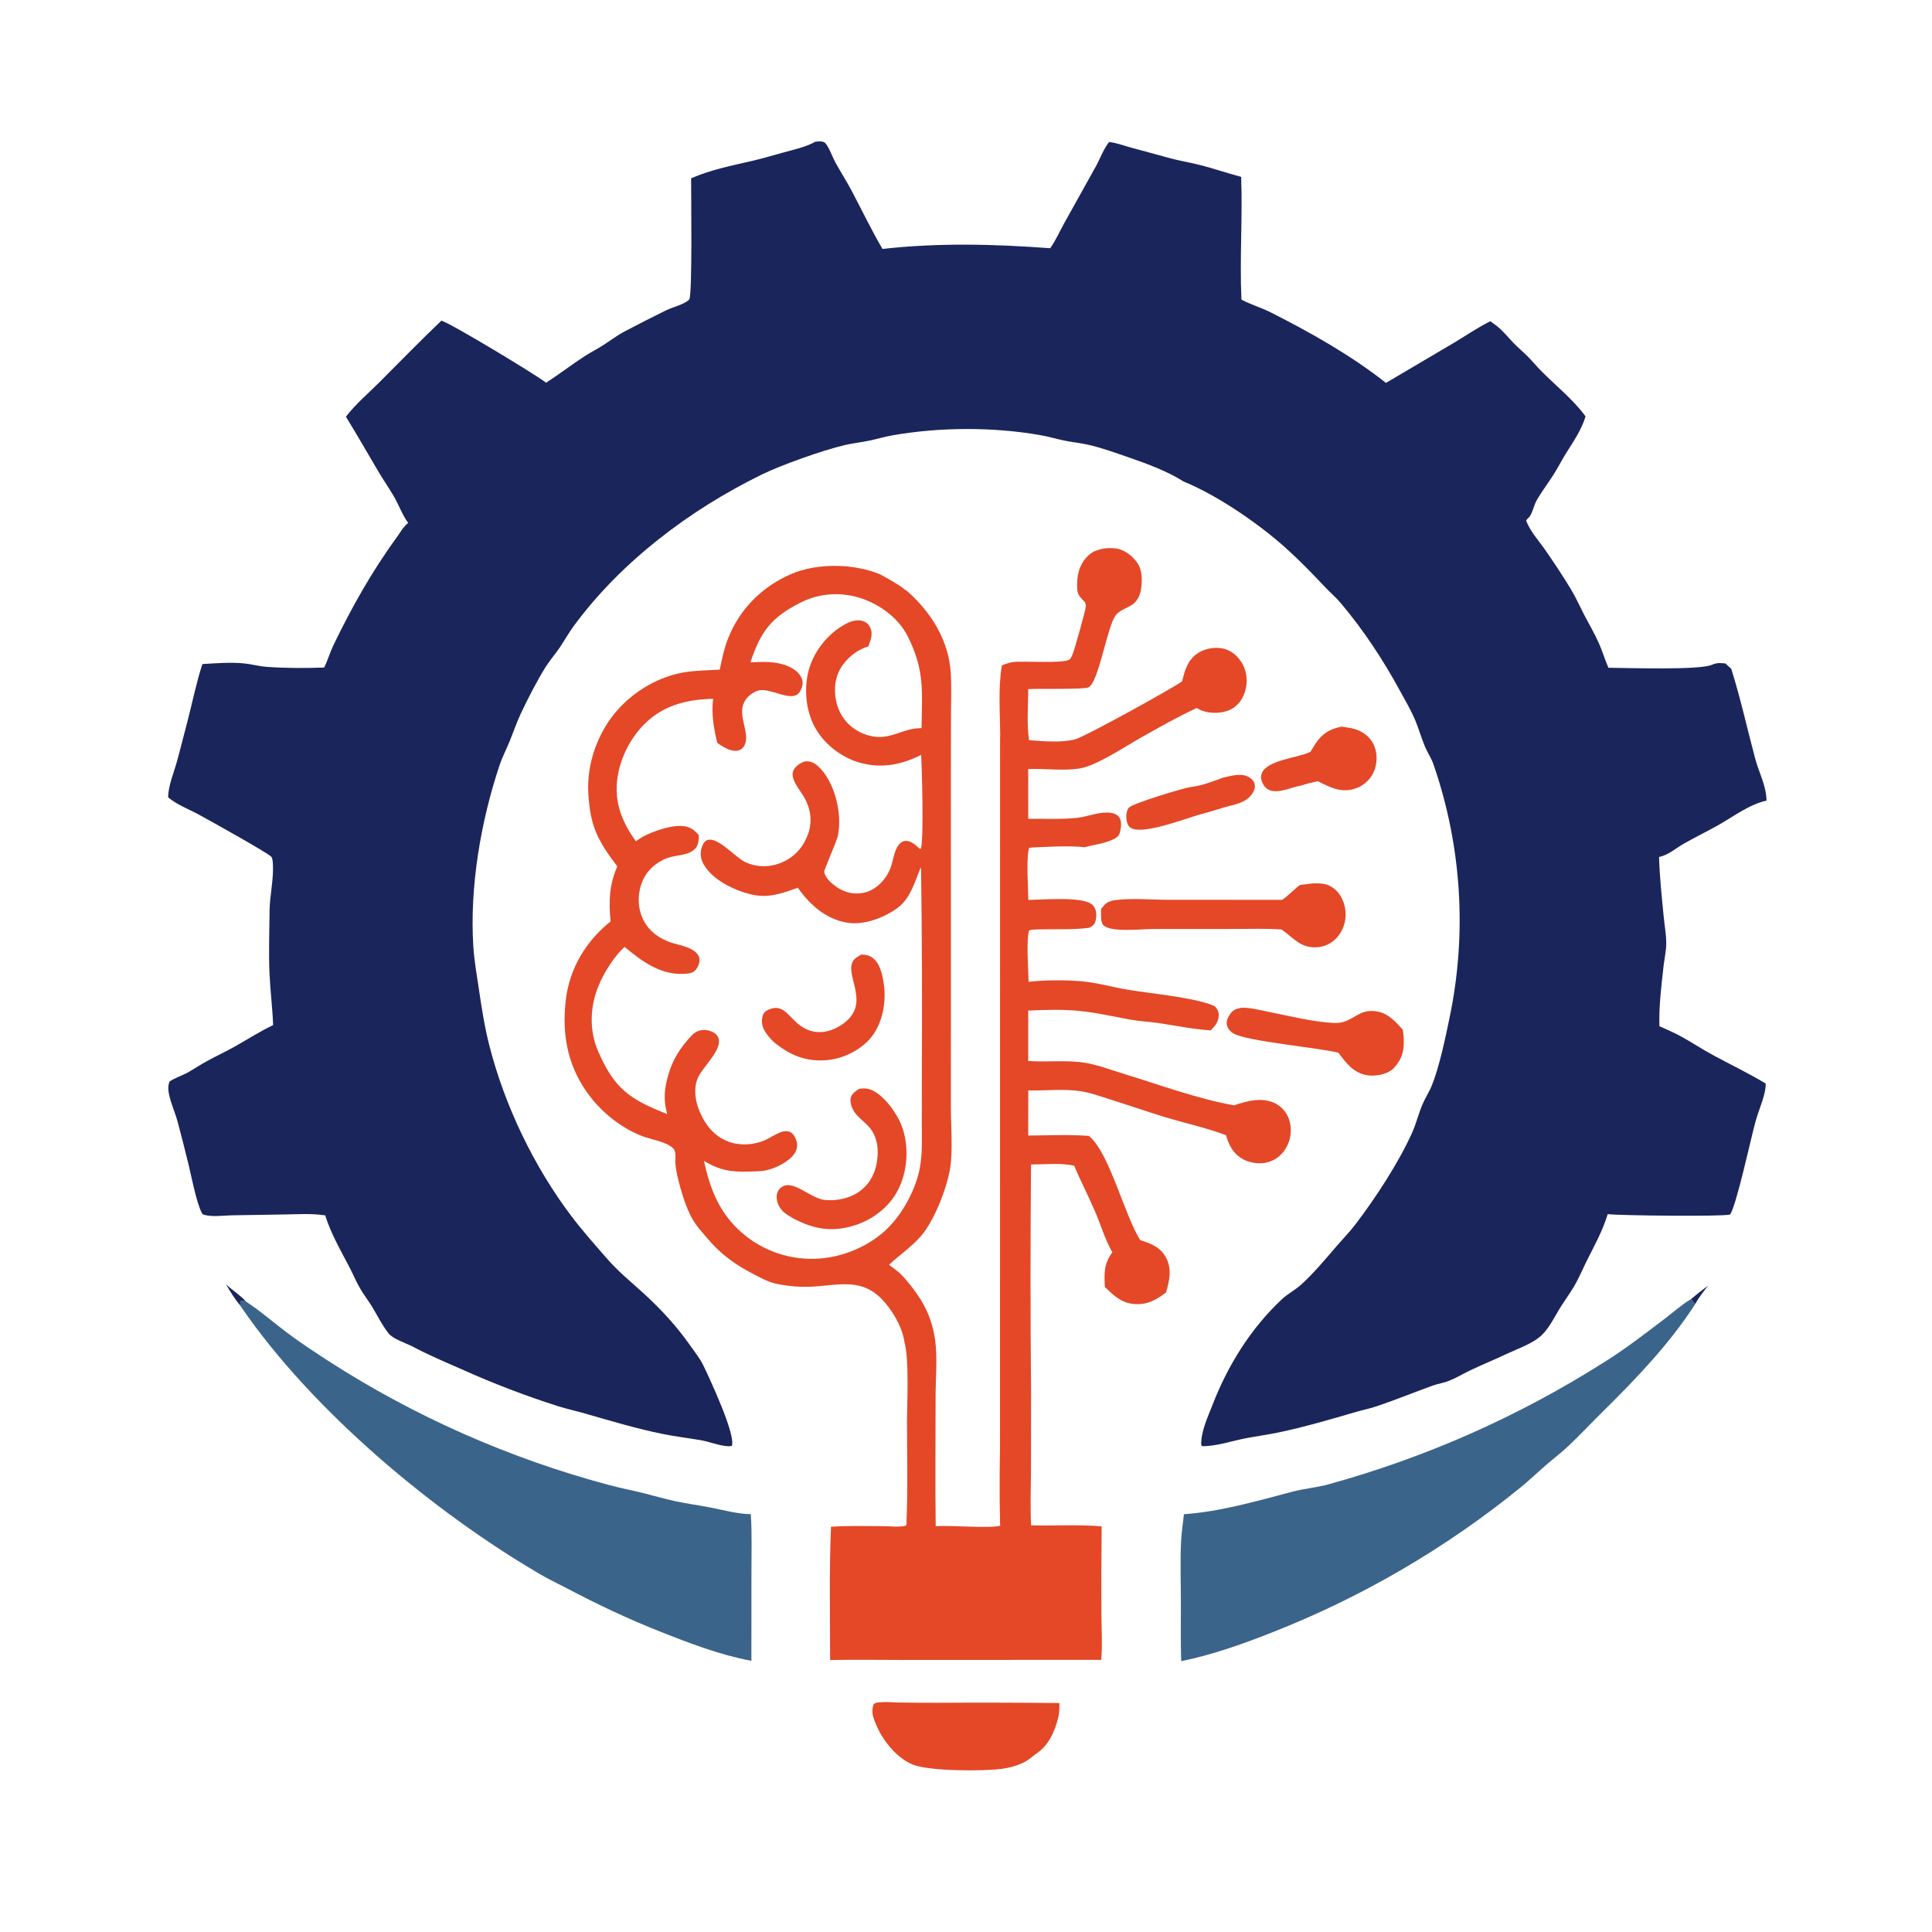
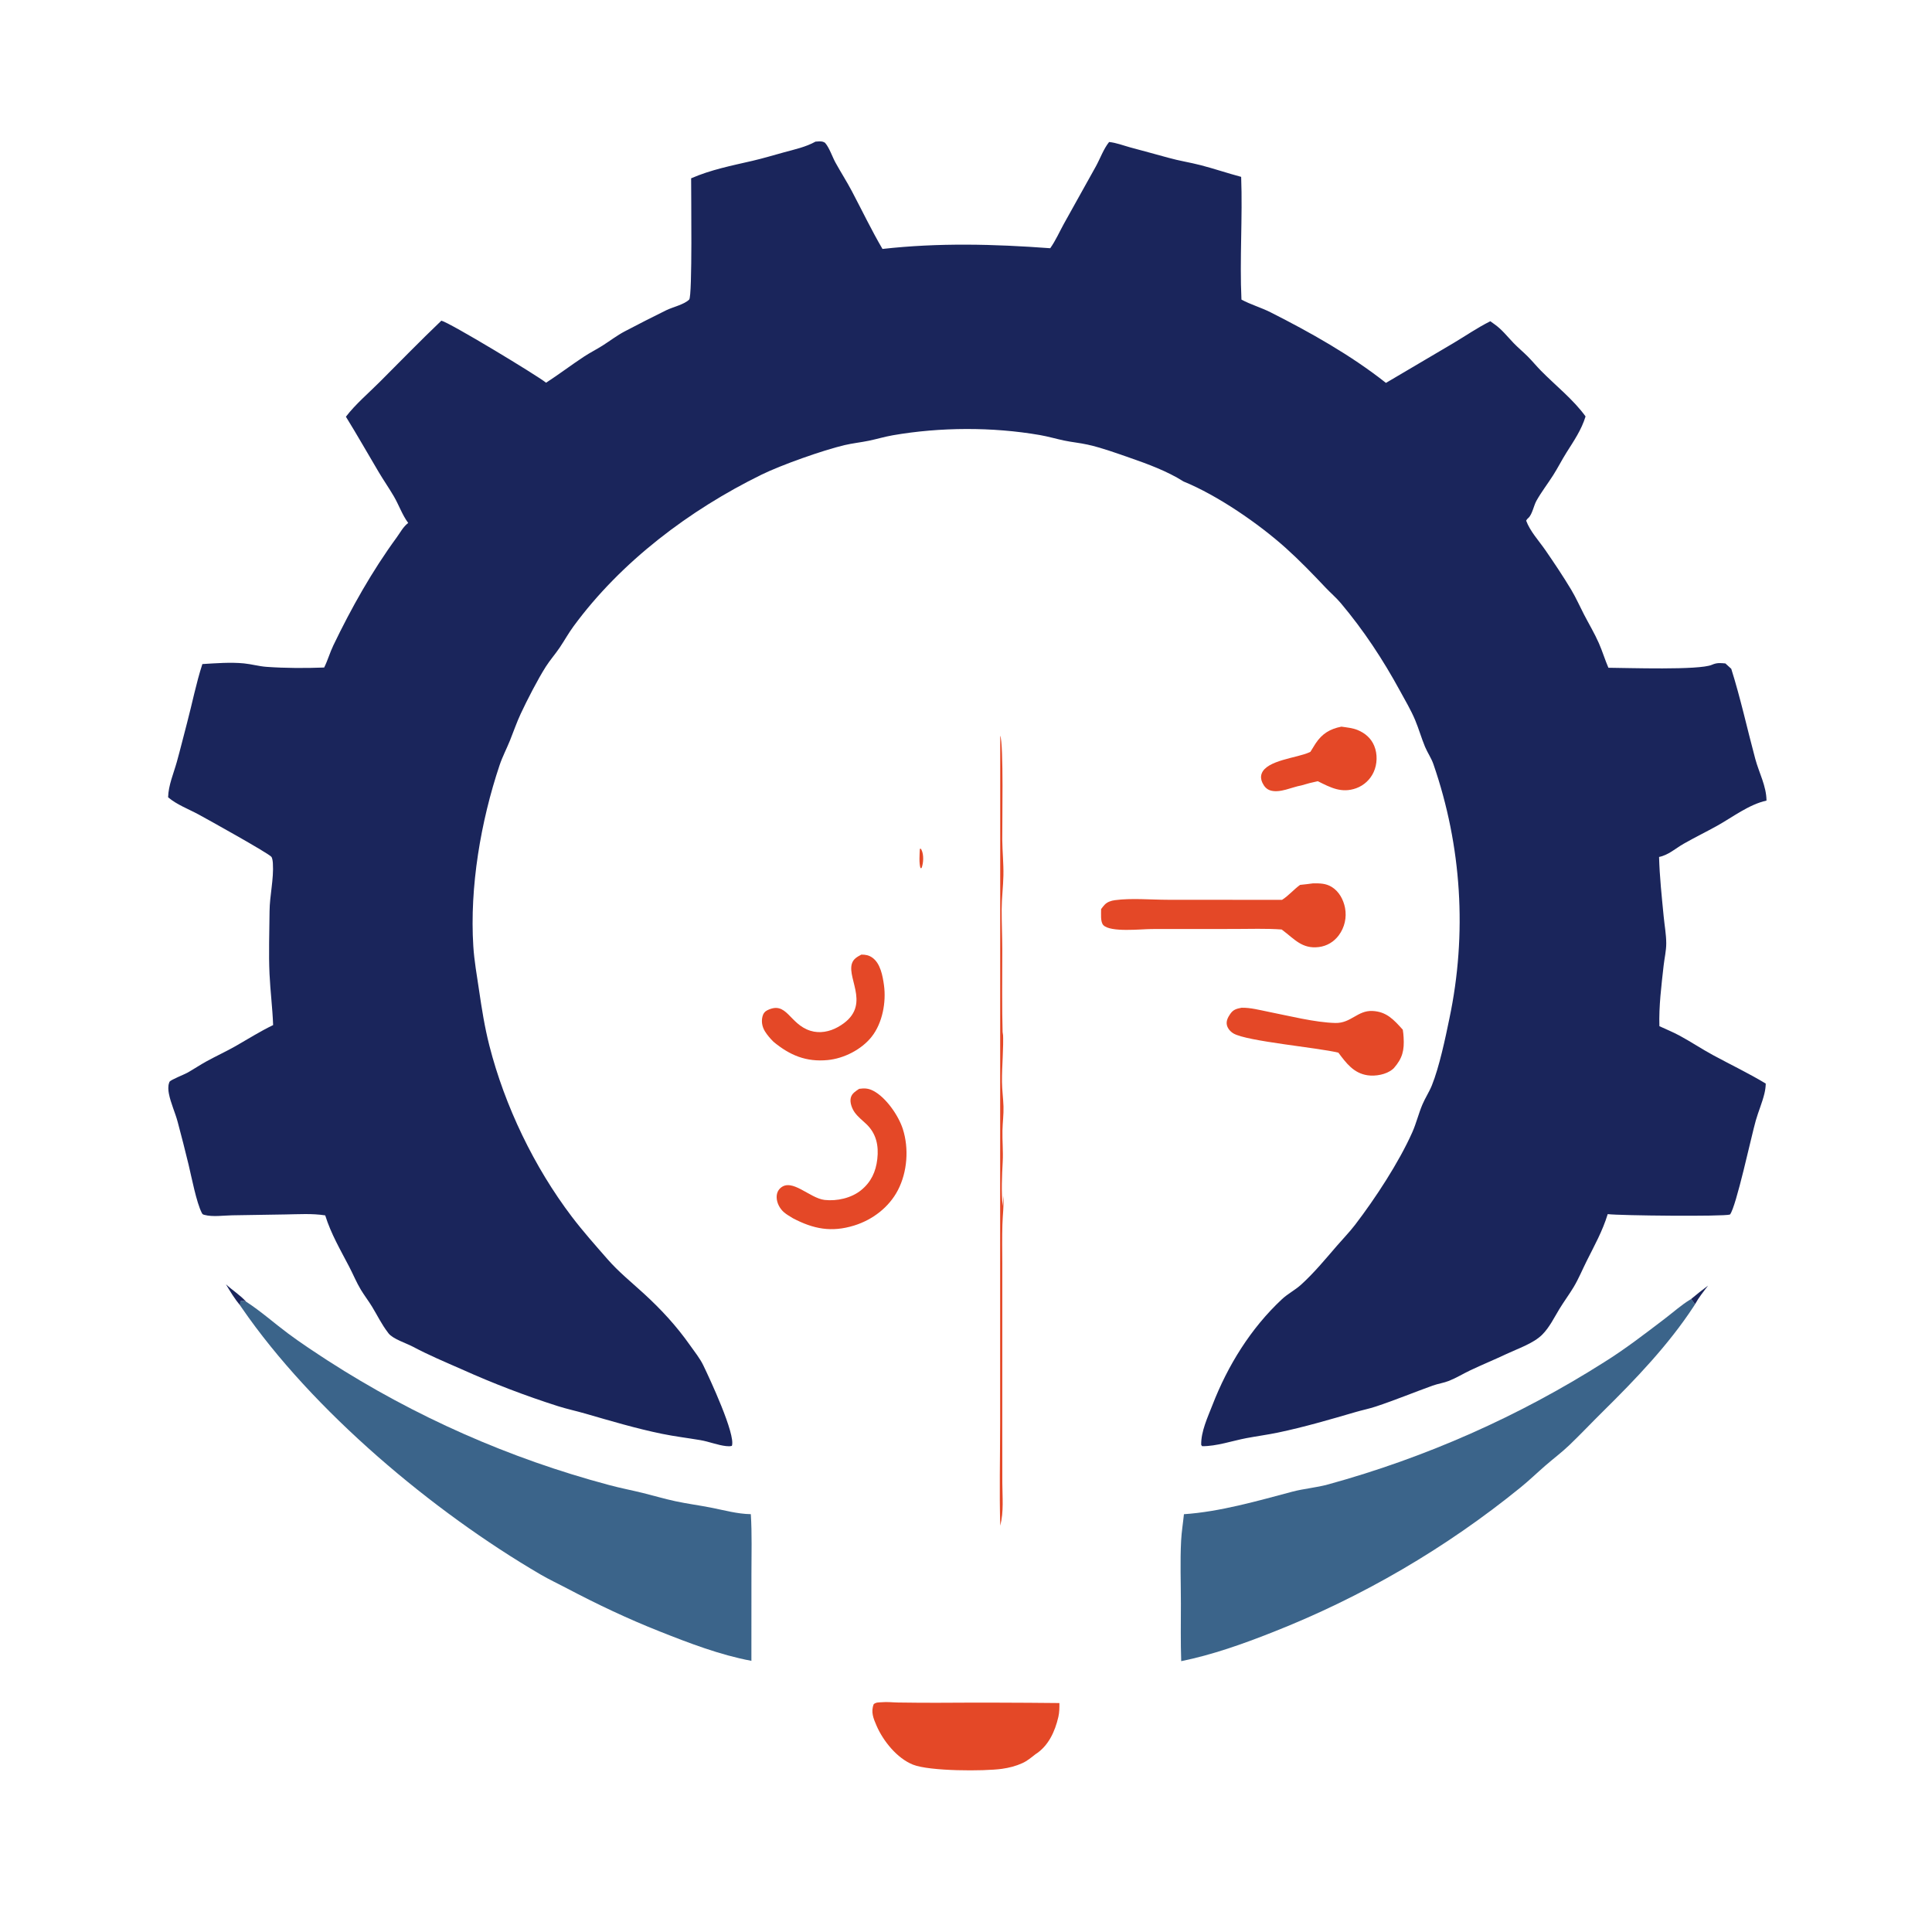
<svg xmlns="http://www.w3.org/2000/svg" width="1080" height="1080">
  <path fill="#1A255B" d="M455.876 79.17C457.015 79.067 458.77 78.904 459.864 79.2C460.106 79.265 461.02 79.62 461.26 79.893C463.647 82.615 465.243 87.633 467.052 90.914C470.019 96.296 473.36 101.485 476.227 106.92C481.871 117.622 487.202 128.731 493.307 139.162C524.804 135.637 555.56 136.425 587.082 138.759C590.124 134.463 592.193 129.673 594.729 125.085L612.61 92.987C615.044 88.552 616.846 83.328 620.001 79.379C624.029 79.793 627.919 81.326 631.814 82.397C638.916 84.351 646.037 86.183 653.128 88.191C659.154 89.896 665.291 90.796 671.325 92.368C678.874 94.335 686.275 96.863 693.818 98.866C694.664 121.669 692.926 144.632 693.978 167.473C699.036 170.227 704.99 171.924 710.249 174.579C732.495 185.814 755.187 198.568 774.756 214.042L812.38 191.853C819.418 187.672 825.718 183.262 833.098 179.574C833.877 180.124 834.638 180.7 835.419 181.248C839.564 184.154 842.589 188.092 846.072 191.726C848.611 194.375 851.465 196.703 854.052 199.305C856.571 201.839 858.843 204.618 861.349 207.172C869.491 215.47 879.574 223.376 886.335 232.793C884.068 240.254 879.822 246.405 875.708 252.926C873.072 257.104 870.86 261.533 868.209 265.687C865.166 270.458 861.647 275.006 858.875 279.939C857.393 282.578 856.529 287.594 854.366 289.53C853.742 290.087 853.505 290.319 853.13 291.049C855.291 296.982 860.324 302.381 863.904 307.578C868.85 314.758 873.866 322.235 878.344 329.711C880.997 334.141 883.105 338.943 885.481 343.527C888.235 348.841 891.37 354.053 893.777 359.533C895.749 364.021 897.157 368.757 899.109 373.282C909.545 373.335 949.909 374.741 956.957 371.628C959.709 370.413 961.566 370.606 964.496 370.863L967.781 373.855C973.03 390.471 976.69 407.425 981.209 424.224C983.303 432.01 987.422 439.375 987.485 447.536C977.651 449.694 968.509 456.83 959.736 461.703C953.614 465.103 947.295 468.179 941.215 471.642C936.689 474.219 932.633 478.018 927.427 479.042C927.726 490.051 928.944 501.366 930.008 512.338C930.49 517.308 931.436 522.366 931.443 527.359C931.449 531.459 930.433 535.682 929.978 539.762C928.754 550.728 927.251 562.663 927.614 573.644C931.348 575.382 935.16 576.915 938.793 578.873C945.182 582.318 951.251 586.384 957.648 589.848C967.366 595.112 977.626 600.022 987.063 605.717C987.033 607.618 986.768 609.438 986.324 611.287C985.106 616.366 982.952 621.292 981.509 626.327C978.997 635.09 970.553 674.65 967.065 678.936C963.535 680.124 905.49 679.557 898.723 678.699C895.778 688.281 891.417 696.011 886.977 704.885C884.552 709.732 882.433 714.924 879.635 719.561C877.142 723.694 874.241 727.581 871.726 731.716C868.766 736.583 866.173 742.001 862.125 746.066C857.223 750.991 848.347 753.942 842.11 756.891C835.417 760.056 828.562 762.863 821.886 766.026C817.918 767.906 814.086 770.278 810.013 771.898C807.055 773.075 803.819 773.497 800.813 774.582C790.253 778.392 779.733 782.737 769.086 786.261C765.406 787.479 761.566 788.244 757.843 789.331C743.528 793.508 728.967 797.771 714.363 800.825C708.531 802.044 702.573 802.818 696.712 803.932C688.899 805.419 679.891 808.542 671.987 808.422L671.48 807.691C671.31 800.227 675.113 792.257 677.764 785.422C686.359 763.259 699.169 742.56 716.633 726.25C719.896 723.202 724.011 721.136 727.319 718.136C734.566 711.563 740.911 703.857 747.287 696.471C750.712 692.504 754.403 688.73 757.588 684.563C768.84 669.847 781.98 649.807 789.475 632.967C791.738 627.884 792.995 622.458 795.161 617.377C796.712 613.738 798.939 610.408 800.423 606.729C804.567 596.455 807.963 580.391 810.24 569.281C820.193 521.999 817.106 472.901 801.31 427.239C800.15 423.797 797.991 420.793 796.596 417.449C794.571 412.594 793.147 407.485 791.111 402.61C788.712 396.865 785.501 391.51 782.529 386.052C773.075 368.692 762.269 352.298 749.507 337.145C746.949 334.106 743.88 331.513 741.152 328.627C733.95 321.007 726.746 313.522 718.93 306.493C703.583 292.693 680.698 276.961 661.601 269.151C652.558 263.419 641.698 259.415 631.603 255.91C624.002 253.271 615.857 250.3 608.023 248.553C603.66 247.579 599.176 247.185 594.803 246.257C590.278 245.298 585.837 243.982 581.274 243.192C554.777 238.609 525.62 238.724 499.126 243.314C494.581 244.101 490.149 245.45 485.634 246.384C481.149 247.31 476.584 247.767 472.122 248.82C459.957 251.69 436.754 259.91 425.591 265.39C385.554 285.048 347.161 313.932 320.593 350.135C317.8 353.941 315.519 358.077 312.887 361.989C310.442 365.625 307.511 368.921 305.153 372.619C300.622 379.725 294.688 391.288 291.097 398.965C288.813 403.851 287.104 408.918 285.086 413.908C283.203 418.566 280.851 423.026 279.252 427.798C268.747 459.15 262.503 495.871 264.579 528.899C265.1 537.176 266.564 545.174 267.762 553.355C269.311 563.93 270.916 574.145 273.564 584.52C282.176 618.251 298.6 652.413 319.682 680.181C325.839 688.292 332.856 696.167 339.557 703.837C345.836 711.024 352.848 716.651 359.835 723.043C369.561 731.94 378.118 741.191 385.717 751.991C388.207 755.532 391.22 759.249 393.11 763.148C396.598 770.349 411.368 801.954 409.126 808.246C407.993 808.545 407.055 808.498 405.901 808.373C401.207 807.867 396.286 805.846 391.5 805.038C384.347 803.831 377.058 802.957 369.963 801.497C355.531 798.528 341.263 794.275 327.121 790.187C322.104 788.737 316.966 787.647 311.987 786.077C293.677 780.246 275.716 773.37 258.193 765.482C248.857 761.378 239.808 757.604 230.783 752.799C227.171 750.876 219.624 748.504 217.2 745.361C217.068 745.19 216.948 745.009 216.816 744.838C213.355 740.345 210.962 735.358 208.035 730.53C206.061 727.274 203.712 724.258 201.743 720.999C199.277 716.916 197.435 712.407 195.236 708.173C190.259 698.589 185.061 689.823 181.797 679.405C174.477 678.251 166.86 678.78 159.476 678.884L129.704 679.365C125.029 679.455 118.802 680.357 114.354 679.145C113.468 678.903 113.259 678.89 112.821 678.047C109.816 672.259 107.065 657.943 105.429 651.099C103.537 643.185 101.434 635.118 99.349 627.252C97.937 621.926 95.422 616.669 94.395 611.282C94.051 609.482 93.879 607.134 94.518 605.389C94.612 605.134 94.655 604.847 94.823 604.633C95.709 603.506 102.966 600.657 104.637 599.722C108.305 597.67 111.788 595.298 115.477 593.276C120.855 590.326 126.468 587.76 131.793 584.725C138.839 580.71 145.334 576.566 152.679 573.028C152.333 563.448 151.102 553.987 150.661 544.453C150.13 532.942 150.594 521.02 150.682 509.478C150.75 500.519 153.112 491.523 152.536 482.553C152.479 481.659 152.281 479.698 151.704 478.975C150.07 476.928 115.758 457.859 110.903 455.239C105.395 452.267 98.714 449.77 93.973 445.685C94.146 438.937 97.055 432.352 98.848 425.912C100.833 418.787 102.589 411.541 104.492 404.384C107.401 393.442 109.627 381.949 113.127 371.215C120.703 370.753 128.8 370.108 136.357 370.839C140.614 371.251 144.761 372.471 149.038 372.776C159.6 373.528 170.62 373.545 181.211 373.152C183.196 369.18 184.413 364.79 186.352 360.757C196.403 339.85 208.035 319.186 221.725 300.469C223.815 297.612 225.316 294.515 228.19 292.337C224.794 287.762 223.005 282.304 220.137 277.413C217.469 272.862 214.451 268.516 211.753 263.982C205.614 253.663 199.68 243.147 193.362 232.946C198.671 225.991 206.069 219.717 212.284 213.492C223.716 202.042 235.028 190.432 246.726 179.255C251.541 180.418 299.875 209.64 305.274 213.938C312.491 209.255 319.307 204.058 326.463 199.347C329.846 197.121 333.495 195.304 336.914 193.131C341.013 190.525 344.915 187.514 349.216 185.247C356.837 181.231 364.656 177.27 372.379 173.457C376.081 171.629 382.455 170.258 385.257 167.454C387.114 165.597 386.304 107.711 386.345 99.678C397.426 94.844 408.963 92.603 420.655 89.897C426.613 88.518 432.508 86.726 438.407 85.11C444.383 83.474 450.407 82.195 455.876 79.17Z" />
-   <path fill="#E44827" d="M560.059 371.966C562.13 371.138 564.115 370.401 566.338 370.091C571.86 369.322 594.856 371.158 597.957 368.583C598.597 368.051 599.278 366.492 599.594 365.736C600.752 362.963 606.769 341.432 606.993 339.07C607.077 338.175 606.853 337.507 606.538 336.685C602.378 332.345 601.965 332.061 602.159 325.356C602.324 319.604 604.289 314.179 608.646 310.278C612.448 306.875 618.314 306.009 623.261 306.523C628.393 307.057 632.674 310.421 635.66 314.482C638.631 318.524 638.602 324.872 637.77 329.652C637.197 332.946 635.796 336.041 632.971 337.991C629.964 340.067 626.119 340.887 623.781 343.839C618.797 350.132 614.43 380.975 608.476 384.251C606.219 385.493 579.927 384.864 574.801 385.206C574.766 394.44 573.888 404.666 575.224 413.774C583.506 414.354 592.834 415.303 600.971 413.303C606.226 412.011 657.237 383.833 660.855 380.811C662.332 374.444 664.196 368.286 670.221 364.73C674.295 362.326 679.871 361.452 684.453 362.72C688.86 363.94 692.31 367.146 694.513 371.079C697.2 375.874 697.569 381.531 695.921 386.736C694.537 391.104 691.799 394.817 687.587 396.784C683.128 398.866 676.622 399.01 671.977 397.263C670.934 396.871 669.946 396.339 668.977 395.796C658.168 400.773 647.698 406.754 637.336 412.604C629.046 417.283 613.022 427.92 604.012 429.485C594.713 431.101 584.242 429.509 574.766 429.908L574.794 457.712C583.69 457.621 593.129 458.12 601.975 457.192C607.628 456.599 612.968 454.221 618.716 454.226C621.035 454.229 623.74 454.62 625.338 456.489C627.111 458.563 626.788 461.7 626.319 464.174C625.962 466.06 625.479 467.255 623.791 468.362C619.083 471.449 611.651 472.069 606.249 473.629C599.373 472.643 584.42 473.373 577 473.76L575.322 473.949C573.541 479.23 574.764 496.478 574.833 503.04C582.489 503.021 605.331 500.935 610.53 505.708C612.086 507.136 612.839 509.163 612.855 511.249C612.87 513.131 612.527 515.549 611.268 517.036C610.604 517.82 609.555 518.269 608.637 518.674C598.151 520.016 587.375 519.11 576.823 519.694L575.291 520.102C573.585 525.309 574.859 542.481 574.996 548.818C584.367 547.805 595.476 547.725 604.866 548.573C613.142 549.32 621.613 551.737 629.834 553.161C641.92 555.255 669.033 557.676 679.135 562.51C680.525 564.149 681.451 565.674 681.28 567.917C681.011 571.439 679.181 573.61 676.779 575.977C666.75 575.341 657.197 573.314 647.296 571.854C642.135 571.093 636.907 570.912 631.769 569.964C622.142 568.186 612.662 566.014 602.897 565.069C593.615 564.17 584.087 564.504 574.779 564.919L574.776 593.083C585.447 593.878 596.984 592.327 607.411 594.255C614.685 595.601 621.677 598.292 628.737 600.45C648.782 606.578 669.171 614.175 689.81 617.895C697.262 615.423 705.732 613.035 713.182 616.949C717.151 619.034 719.838 622.719 720.957 627.024C722.249 632.124 721.44 637.529 718.712 642.027C716.353 645.93 712.617 648.802 708.153 649.842C703.262 650.981 697.577 649.94 693.413 647.132C688.888 644.08 686.826 639.617 685.344 634.587C673.828 630.206 661.711 627.731 649.981 624.088C640.083 621.015 630.273 617.611 620.367 614.522C614.96 612.836 609.605 610.825 603.984 609.97C594.635 608.549 584.301 609.788 574.811 609.563L574.779 634.773C585.993 634.702 597.517 634.127 608.7 634.993C620.174 644.272 628.381 678.916 637.396 693.244C643.701 695.254 648.934 697.191 652.088 703.54C655.143 709.69 653.694 716.288 651.791 722.515C645.938 727.011 640.687 729.792 633.013 728.841C626.432 728.025 622.217 723.832 617.649 719.473C617.216 711.93 617.016 706.432 621.808 700.086C617.646 692.678 615.554 685.23 612.264 677.499C608.548 668.765 604.137 660.405 600.493 651.636C592.631 649.974 584.335 650.9 576.355 650.971C575.975 693.415 575.981 735.862 576.374 778.306L576.332 821.366C576.264 831.783 575.892 842.262 576.376 852.669C589.136 853.05 603.377 852.082 615.831 853.261C615.663 869.377 615.617 885.494 615.693 901.611C615.717 910.237 616.325 919.305 615.604 927.868L503.877 927.922C490.614 927.937 477.304 927.672 464.046 927.979C464.026 903.17 463.493 878.262 464.538 853.475C474.197 852.799 483.98 853.117 493.659 853.143C497.498 853.154 502.806 853.841 506.426 852.854C506.839 851.813 506.834 851.584 506.743 850.519C507.547 832.232 507.024 813.725 507.021 795.418C507.02 784.565 508.339 760.054 505.628 750.389C504.526 742.439 499.913 734.389 494.836 728.313C480.298 710.915 464.122 721.025 444.352 719.121C440.078 718.709 435.565 718.201 431.443 716.949C428.09 715.93 424.898 714.115 421.783 712.519C410.544 706.761 402.803 701.06 394.63 691.363C392.29 688.585 389.746 685.789 387.822 682.699C384.582 677.498 382.048 670.127 380.401 664.208C379.23 660 377.965 655.117 377.588 650.771C377.395 648.554 377.862 646.247 377.38 644.047C377.184 643.155 376.93 642.576 376.287 641.93C372.586 638.215 363.925 637.002 359.043 635.122C348.344 631.003 338.147 623.237 330.97 614.354C317.809 598.062 313.892 579.796 316.263 559.154C318.292 541.485 327.492 526.152 341.334 515.075C340.254 504.113 340.525 494.535 345.088 484.333C334.074 469.82 329.933 461.946 328.866 443.319C327.914 426.705 334.328 408.992 345.425 396.65C354.984 386.02 368.516 378.093 382.687 375.794C389.094 374.755 395.844 374.729 402.334 374.353C403.636 368.381 404.72 362.643 406.981 356.925C413.496 340.446 426.039 327.875 442.317 320.885C457.053 314.558 477.176 315.011 491.928 320.998C495.628 322.974 499.253 325.087 502.795 327.336C504.187 328.235 505.469 329.52 506.913 330.265C520.322 341.996 530.313 357.755 531.464 375.983C531.948 383.647 531.643 391.467 531.608 399.149L531.562 434.103L531.579 551.242L531.552 619.14C531.568 629.102 532.713 643.732 531.104 653.229C529.185 664.558 522.328 682.316 514.757 691.043C509.587 697.002 502.715 701.659 496.95 707.03L500.936 710.016C504.098 712.373 506.814 715.761 509.259 718.827C516.711 728.174 521.077 737.276 522.759 749.211C524.113 758.817 523.017 770.57 523.011 780.418C522.996 804.654 522.752 828.92 523.062 853.152C531.425 852.519 553.046 854.519 559.142 852.893C558.604 834.046 559.062 815.09 559.075 796.232L559.083 692.448L559.131 411.242C559.049 398.417 557.897 384.588 560.059 371.966ZM401.004 415.347C398.964 407.218 397.621 399.014 398.631 390.625C386.84 390.945 375.555 393.017 365.779 400.051C354.983 407.818 347.409 420.898 345.3 433.958C343.049 447.892 347.443 459.196 355.511 470.319C360.586 465.968 374.052 461.269 380.989 461.715C385.656 462.015 387.663 463.498 390.655 466.886C390.586 468.964 390.562 471.418 389.462 473.254C386.7 477.867 379.91 477.86 375.257 478.984C369.384 480.404 363.545 484.61 360.509 489.845C356.978 495.934 356.092 503.75 358.13 510.458C360.835 519.365 367.892 524.799 376.535 527.324C379.974 528.328 383.858 529.074 386.974 530.897C388.69 531.901 390.597 533.581 390.948 535.653C391.331 537.909 390.416 540.08 389.121 541.893C387.999 543.462 386.279 544.008 384.445 544.218C370.241 545.845 359.427 537.849 349.157 529.341C343.307 534.478 337.298 544.264 334.416 551.481C329.717 563.248 329.355 576.227 334.459 587.913C343.642 608.937 352.394 614.668 372.979 622.766C371.245 616.571 371.158 611.216 372.547 604.95C374.622 595.595 378.183 588.383 384.521 581.245C385.849 579.751 387.235 578.006 388.964 576.967C391.252 575.593 394.21 575.479 396.732 576.236C398.579 576.791 400.613 578.014 401.435 579.846C404.492 586.65 392.344 596.605 389.881 603.06C387.579 609.089 388.762 615.989 391.261 621.741C394.467 629.119 399.377 635.206 407.11 638.144C413.437 640.548 421.307 640.155 427.516 637.405C430.394 636.131 432.997 634.286 435.925 633.093C437.728 632.359 440.056 631.923 441.861 632.9C443.636 633.861 444.803 636.113 445.309 637.987C445.914 640.225 445.563 642.52 444.348 644.49C441.418 649.245 434.012 652.889 428.658 654.124C425.448 654.864 421.92 654.816 418.64 654.922C408.659 655.247 402.225 654.193 393.527 648.96C396.665 663.449 401.316 676.115 412.089 686.674C423.547 697.937 439.081 704.075 455.143 703.685C470.391 703.387 486.669 696.627 497.25 685.554C505.211 677.222 511.743 664.875 514.052 653.59C515.726 645.409 515.297 636.768 515.305 628.453L515.324 597.467C515.542 559.803 515.39 522.137 514.869 484.476C511.614 492.222 509.076 502.136 501.876 507.427C494.254 513.029 482.971 517.371 473.532 515.78C461.613 513.771 452.692 505.76 445.969 496.225C437.023 499.517 429.169 502.28 419.609 499.92C410.242 497.608 398.309 491.888 393.346 483.168C391.747 480.359 391.227 477.221 392.181 474.102C392.692 472.429 393.585 470.228 395.396 469.598C401.224 467.571 411.216 479.432 416.624 481.94C422.689 484.758 429.639 484.992 435.88 482.587C443.007 479.867 447.917 475.067 450.975 468.116C454.587 459.91 453.439 451.726 448.692 444.315C446.95 441.596 444.672 438.683 443.594 435.626C442.947 433.79 442.767 431.855 443.807 430.123C445.008 428.122 447.954 425.969 450.268 425.646C452.688 425.308 455.034 426.366 456.835 427.912C466.651 436.336 471.083 455.185 468.292 467.509C467.541 470.826 460.517 486.377 460.724 487.455C461.355 490.735 464.678 493.72 467.268 495.555C471.896 498.834 476.84 500.172 482.472 499.135C489.918 497.765 495.996 491.027 498.219 484.009C499.382 480.337 499.868 475.811 502.125 472.626C503.059 471.308 504.328 470.259 505.995 470.087C509.217 469.754 511.971 472.588 514.202 474.519L514.796 474.466C516.434 468.923 515.408 430.118 514.92 421.994C503.922 427.541 492.772 429.73 480.729 426.367C470.383 423.477 460.638 415.949 455.483 406.462C450.227 396.789 449.223 383.893 452.44 373.417C455.666 362.916 463.604 353.418 473.445 348.434C476.284 346.997 479.587 346.177 482.688 347.27C484.475 347.9 485.719 349.139 486.486 350.86C488.148 354.584 486.698 357.787 485.413 361.333C481 362.762 477.549 364.817 474.233 368.073C469.12 373.092 466.635 379.067 466.754 386.24C466.872 393.327 469.539 400.319 474.788 405.178C477.833 407.973 481.5 410.004 485.485 411.102C497.231 414.411 503.607 407.333 514.315 407.036L515.154 407.016C515.439 386.555 517.005 374.883 507.469 355.794C502.398 345.642 492.137 338.033 481.496 334.491C470.239 330.744 458.146 331.489 447.572 336.831C431.099 345.153 425.212 353.009 419.491 370.266C426.503 369.907 433.954 369.57 440.548 372.416C443.856 373.844 447.16 376.186 448.386 379.739C449.133 381.901 448.417 384.393 447.335 386.334C443.26 393.64 431.026 384.166 424.043 385.998C421.835 386.577 419.948 387.793 418.326 389.381C409.512 398.018 420.946 409.948 415.586 417.589C414.768 418.755 413.69 419.384 412.293 419.615C408.266 420.281 404.162 417.438 401.004 415.347Z" />
  <path fill="#E44827" d="M559.131 411.242C561.101 415.597 560.185 461.479 560.266 469.296C560.335 475.99 561.048 482.704 560.914 489.389C560.787 495.723 559.962 502.043 559.939 508.375C559.912 515.832 560.274 523.305 560.282 530.77C560.299 546.793 560.037 562.701 560.495 578.731L560.673 576.91C561.119 586.26 560.019 595.502 560.116 604.828C560.164 609.406 560.811 613.924 560.956 618.484C561.1 623.007 560.472 627.509 560.376 632.022C560.254 637.766 560.84 643.567 560.529 649.29C560.092 657.307 559.686 666.258 560.504 674.214L560.942 668.434C561.228 673.905 560.506 679.197 560.346 684.643C560.132 691.898 560.268 699.199 560.293 706.459L560.281 802.141L560.306 828.922C560.334 836.935 561.183 845.031 559.142 852.893C558.604 834.046 559.062 815.09 559.075 796.232L559.083 692.448L559.131 411.242Z" />
  <path fill="#E44827" d="M480.272 608.664C483.244 608.233 485.439 608.358 488.148 609.757C495.253 613.425 502.29 623.616 504.703 631.169C508.171 642.025 507.208 655.137 501.954 665.269C496.958 674.905 487.704 681.937 477.413 685.095C464.754 688.981 454.731 687.038 443.248 681.009C441.557 679.947 439.713 678.953 438.206 677.633C435.934 675.643 434.254 672.534 434.162 669.485C434.1 667.446 434.689 665.574 436.224 664.168C442.645 658.289 452.557 669.799 460.932 670.766C467.792 671.558 475.916 669.734 481.329 665.348C486.956 660.789 489.601 655.013 490.417 647.938C491.277 640.48 489.878 633.647 484.244 628.326C482.103 626.304 479.65 624.382 477.895 622.005C476.323 619.877 474.899 616.284 475.606 613.61C476.253 611.165 478.318 609.986 480.272 608.664Z" />
  <path fill="#E44827" d="M481.496 533.632C483.843 533.631 485.683 533.945 487.646 535.332C492.164 538.525 493.433 545.555 494.146 550.716C495.46 560.225 493.304 571.906 487.263 579.544C481.583 586.725 471.745 591.709 462.683 592.58C450.644 593.737 441.526 589.934 432.377 582.348C430.648 580.634 428.862 578.595 427.591 576.505C426.022 573.928 425.478 570.935 426.294 568.006C426.703 566.538 427.467 565.478 428.842 564.786C439.895 559.226 441.148 572.49 453.027 576.204C458.214 577.825 463.723 576.746 468.396 574.13C487.875 563.227 473.43 547.712 476.206 538.705C477.037 536.008 479.158 534.896 481.496 533.632Z" />
  <path fill="#E44827" d="M514.202 474.519L514.796 474.466C514.91 474.676 515.032 474.883 515.138 475.098C516.491 477.83 516.248 482.491 515.163 485.246L514.545 485.289C513.66 482.304 514.058 477.704 514.202 474.519Z" />
  <path fill="#3B648A" d="M945.333 726.169L947.536 729.081C947.302 729.465 947.069 729.851 946.822 730.228C932.701 751.815 914.39 770.919 896.081 788.997C889.793 795.206 883.709 801.657 877.339 807.773C873.09 811.852 868.318 815.416 863.874 819.279C859.278 823.274 854.888 827.51 850.168 831.36C808.251 865.441 761.316 892.835 711.026 912.57C694.504 919.093 677.728 925.033 660.305 928.604C659.924 917.899 660.127 907.148 660.127 896.438C660.127 884.79 659.648 872.94 660.25 861.315C660.507 856.349 661.326 851.399 661.826 846.449C681.937 845.101 702.901 839.034 722.307 833.885C728.956 832.12 735.872 831.623 742.544 829.771C797.043 814.776 849.008 791.758 896.733 761.47C908.391 754.207 919.465 745.654 930.389 737.344C935.103 733.758 939.708 729.618 944.742 726.525L945.333 726.169Z" />
  <path fill="#3B648A" d="M134.244 729.747C134.262 728.981 134.301 728.224 134.347 727.46C135.533 726.793 136.278 727.309 137.552 727.626C145.849 733.012 153.121 739.524 161.019 745.414C168.165 750.743 175.823 755.744 183.289 760.625C231.724 791.837 284.739 815.286 340.417 830.123C346.707 831.832 353.136 833.047 359.465 834.609C365.524 836.104 371.504 837.897 377.61 839.203C384.139 840.599 390.747 841.464 397.294 842.741C404.706 844.188 412.128 846.312 419.716 846.429C420.412 857.52 420.059 868.761 420.058 879.873L420.037 928.424C402.393 925.102 385.409 918.573 368.783 911.986C350.883 904.893 333.921 896.854 316.888 887.876C312.019 885.309 306.963 882.949 302.216 880.18C242.048 845.078 174.734 788.627 135.136 731.07C134.836 730.631 134.538 730.19 134.244 729.747Z" />
  <path fill="#E44827" d="M492.928 951.558C495.843 951.273 499.102 951.673 502.048 951.714C509.131 951.818 516.215 951.869 523.3 951.867C546.27 951.719 569.241 951.768 592.21 952.015C592.246 954.601 592.214 957.231 591.632 959.76C589.733 968.018 586.027 976.081 578.729 980.704C576.468 982.483 574.199 984.38 571.567 985.581C567.885 987.26 564.057 988.238 560.058 988.794C550.143 990.174 519.652 990.18 510.338 986.445C501.458 982.885 493.715 973.252 490 964.69C488.227 960.605 486.698 956.958 488.428 952.599C489.932 951.505 491.099 951.693 492.928 951.558Z" />
  <path fill="#E44827" d="M734.009 493.798C737.801 493.782 741.053 493.745 744.409 495.785C748.525 498.287 750.989 502.884 751.88 507.514C752.915 512.89 751.646 518.452 748.383 522.847C745.671 526.496 741.759 528.851 737.239 529.408C727.832 530.568 723.61 524.927 716.918 519.94L716.444 519.592C707.728 518.957 698.76 519.304 690.014 519.305L643.847 519.336C637.883 519.354 620.79 521.311 616.795 517.178C615.024 515.346 615.576 510.622 615.525 508.193C616.157 507.346 616.796 506.475 617.531 505.714C619.027 504.164 621.128 503.492 623.209 503.205C632.294 501.95 643.513 502.973 652.808 502.979L716.657 503.027C720.302 500.735 723.204 497.222 726.743 494.662C729.169 494.453 731.591 494.099 734.009 493.798Z" />
  <path fill="#E44827" d="M694.043 563.337C698.999 563.216 704.202 564.637 709.04 565.593C720.271 567.812 735.223 571.594 746.481 571.848C755.201 572.044 758.849 564.786 767.163 565.139C775.153 565.479 779.167 570.084 784.166 575.601C784.396 576.996 784.549 578.402 784.622 579.814C785.073 587.172 784.012 591.578 779.131 597.14C778.898 597.345 778.671 597.558 778.433 597.757C774.925 600.689 768.893 601.745 764.471 601.089C756.698 599.934 752.548 594.3 748.163 588.45C736.367 585.582 697.069 582.105 689.574 577.738C687.838 576.727 686.297 575.015 685.843 573.019C685.318 570.716 686.458 568.632 687.726 566.78C689.396 564.339 691.246 563.873 694.043 563.337Z" />
  <path fill="#E44827" d="M749.853 406.199C752.841 406.642 756.096 406.931 758.908 408.085C763.12 409.812 766.481 412.713 768.221 416.982C770.085 421.552 769.932 427.132 767.878 431.613C765.971 435.792 762.471 439.034 758.158 440.616C749.934 443.573 743.818 440.255 736.658 436.7C733.524 437.347 730.506 438.116 727.449 439.062C722.194 439.972 715.402 443.516 710.124 441.851C707.937 441.161 706.635 439.559 705.677 437.548C704.905 435.925 704.651 434.154 705.283 432.435C708.057 424.893 725.087 423.729 731.95 420.549L732.52 420.278C733.451 418.708 734.415 417.158 735.41 415.628C739.095 410.083 743.423 407.494 749.853 406.199Z" />
-   <path fill="#E44827" d="M684.03 434.604C688.636 433.621 694.2 431.877 698.549 434.665C699.951 435.563 701.084 436.875 701.414 438.55C701.846 440.739 700.625 443.076 699.251 444.695C696.654 447.753 693.46 448.778 689.762 449.938C683.294 451.353 677.12 453.766 670.699 455.312C662.829 457.497 638.673 466.961 632.086 462.789C630.842 462.002 630.25 460.65 629.929 459.271C629.373 456.882 629.412 453.63 630.953 451.587C632.77 449.177 661.218 440.65 665.381 439.968C671.662 439.349 678.132 436.758 684.03 434.604Z" />
  <path fill="#1A255B" d="M126.3 717.91C129.903 721.301 134.27 723.939 137.552 727.626C136.278 727.309 135.533 726.793 134.347 727.46C134.301 728.224 134.262 728.981 134.244 729.747C131.176 726.05 128.737 722.037 126.3 717.91Z" />
  <path fill="#1A255B" d="M945.333 726.169C948.416 723.568 951.581 721.067 954.823 718.669C952.238 722.037 949.576 725.342 947.536 729.081L945.333 726.169Z" />
</svg>